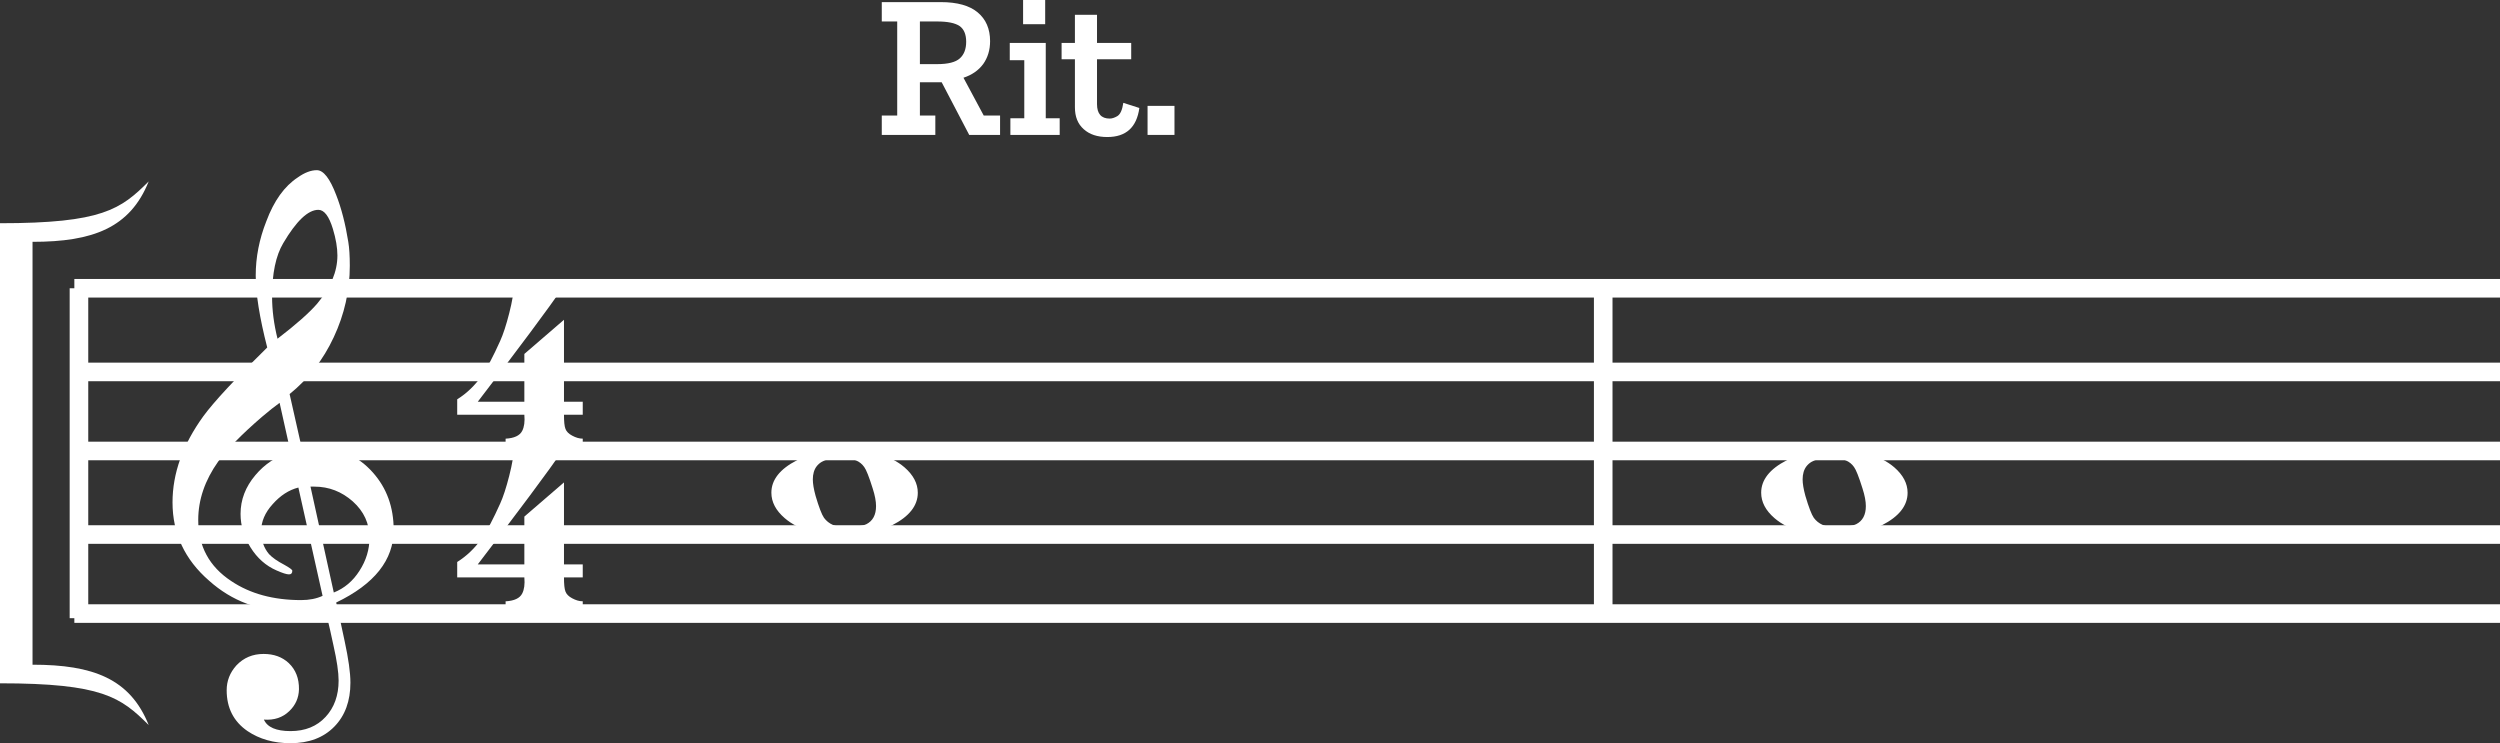
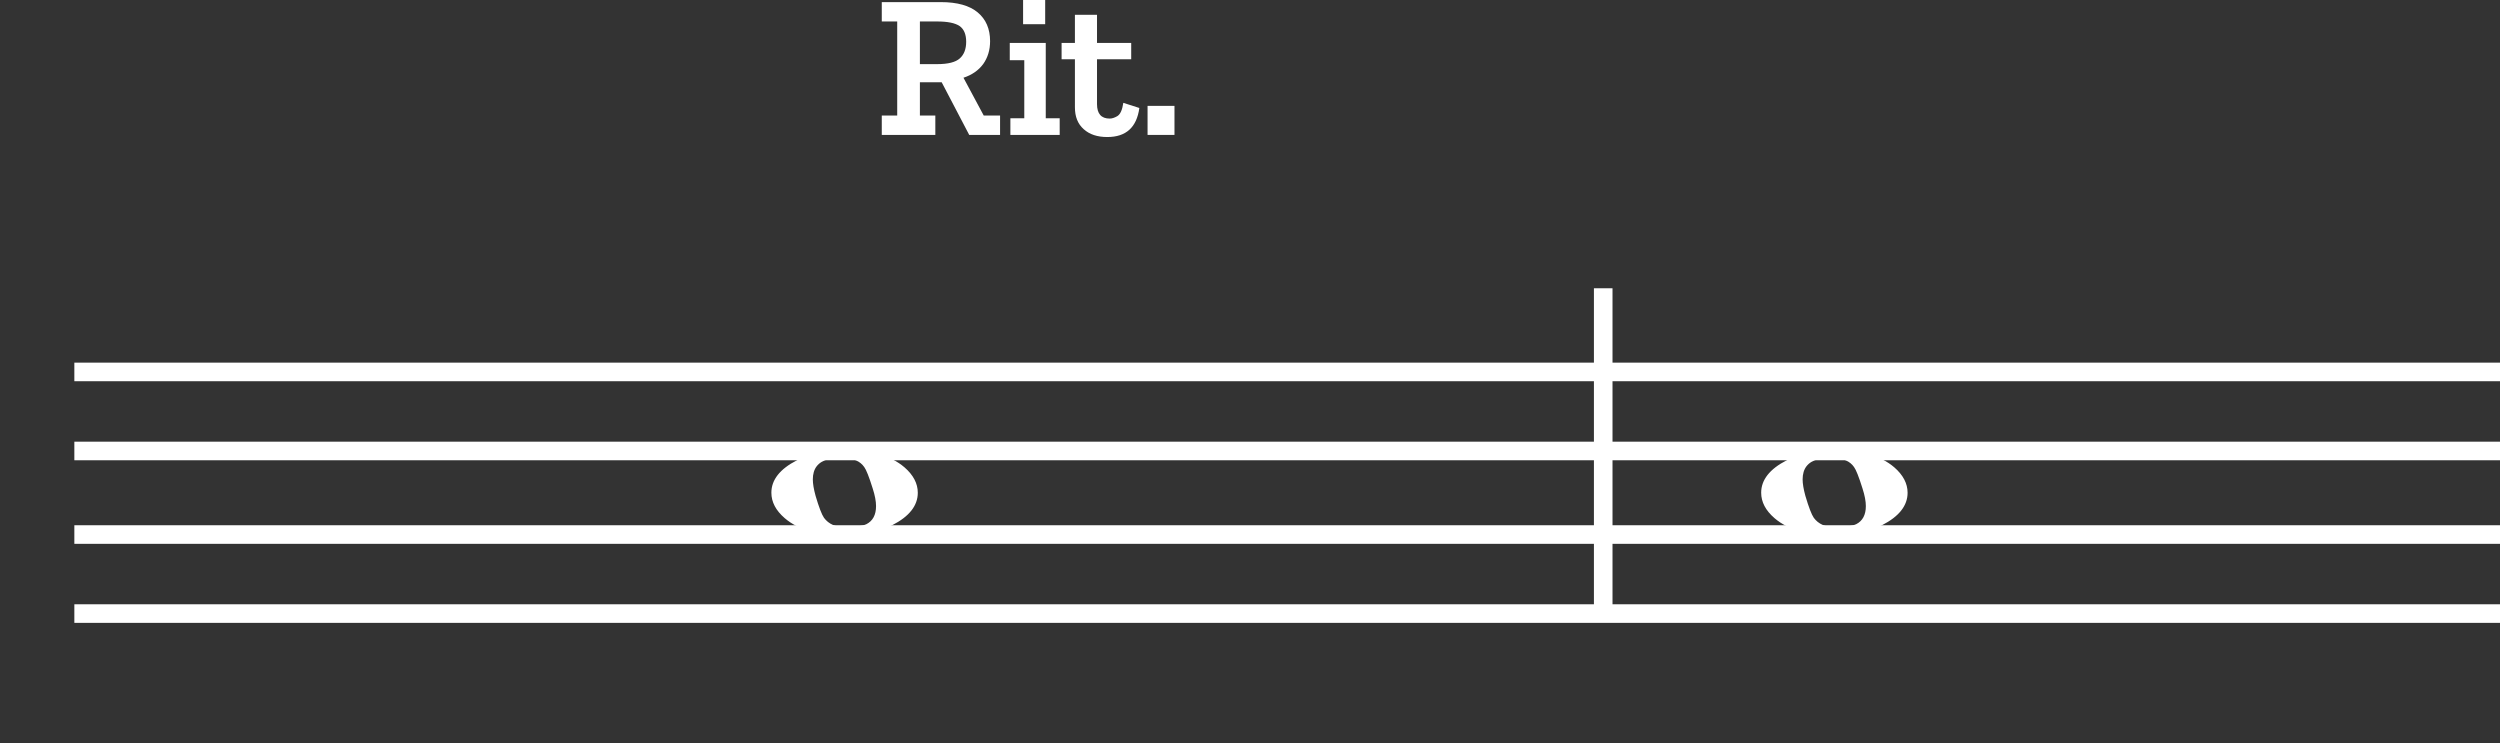
<svg xmlns="http://www.w3.org/2000/svg" xmlns:ns1="http://sodipodi.sourceforge.net/DTD/sodipodi-0.dtd" xmlns:ns2="http://www.inkscape.org/namespaces/inkscape" xmlns:xlink="http://www.w3.org/1999/xlink" width="129.117pt" height="38.384pt" viewBox="0 0 129.117 38.384" version="1.1" id="svg92" ns1:docname="slowing-down-in-four-pattern.svg" ns2:version="1.2.2 (732a01da63, 2022-12-09)">
  <rect x="0" y="0" width="129.117" height="38.384" fill="#333333" stroke="none" />
  <ns1:namedview id="namedview94" pagecolor="#ffffff" bordercolor="#000000" borderopacity="0.25" ns2:showpageshadow="2" ns2:pageopacity="0.0" ns2:pagecheckerboard="0" ns2:deskcolor="#d1d1d1" ns2:document-units="pt" showgrid="false" ns2:zoom="3.4631829" ns2:cx="87.780521" ns2:cy="-52.552812" ns2:window-width="1920" ns2:window-height="1051" ns2:window-x="-9" ns2:window-y="-9" ns2:window-maximized="1" ns2:current-layer="svg92" />
  <defs id="defs38">
    <g id="g36">
      <g id="glyph-0-0">
        <path d="M 1.062,0 V -8.281 H 7.359 V 0 Z M 2.094,-1.062 H 6.297 V -7.234 H 2.094 Z m 0,0" id="path9" />
      </g>
      <g id="glyph-0-1">
-         <path d="m 11.453,0 c 0,1.551 -0.992,2.801 -2.969,3.75 0.102,0.438 0.25,1.102 0.438,2 0.195,0.906 0.297,1.617 0.297,2.141 0,0.945 -0.277,1.703 -0.828,2.266 -0.555,0.57 -1.309,0.859 -2.266,0.859 -0.867,0 -1.605,-0.211 -2.219,-0.625 C 3.188,9.898 2.828,9.195 2.828,8.281 c 0,-0.48 0.164,-0.906 0.5,-1.281 0.375,-0.398 0.844,-0.594 1.406,-0.594 0.531,0 0.961,0.156 1.297,0.469 0.363,0.344 0.539,0.797 0.531,1.359 -0.012,0.445 -0.18,0.82 -0.5,1.125 -0.344,0.332 -0.781,0.477 -1.312,0.438 0.176,0.395 0.633,0.594 1.375,0.594 0.758,0 1.363,-0.246 1.812,-0.734 C 8.383,9.176 8.609,8.551 8.609,7.781 8.609,7.352 8.52,6.75 8.344,5.969 8.25,5.508 8.098,4.848 7.891,3.984 7.422,4.129 6.836,4.203 6.141,4.203 4.504,4.203 3.098,3.676 1.922,2.625 0.66,1.531 0.031,0.18 0.031,-1.422 c 0,-1.5 0.531,-2.984 1.594,-4.453 0.551,-0.75 1.648,-1.93 3.297,-3.547 -0.398,-1.551 -0.594,-2.789 -0.594,-3.719 0,-0.938 0.18,-1.867 0.547,-2.797 0.395,-1.062 0.938,-1.816 1.625,-2.266 0.352,-0.25 0.68,-0.375 0.984,-0.375 0.344,0 0.676,0.43 1,1.281 0.27,0.688 0.477,1.496 0.625,2.422 0.051,0.305 0.078,0.715 0.078,1.234 0,1.281 -0.277,2.512 -0.828,3.688 -0.543,1.168 -1.305,2.148 -2.281,2.938 l 0.641,2.844 c 0.238,-0.039 0.504,-0.062 0.797,-0.062 1.156,0 2.109,0.422 2.859,1.266 0.719,0.805 1.078,1.793 1.078,2.969 z m -2.906,-14.172 c 0,-0.406 -0.078,-0.863 -0.234,-1.375 -0.199,-0.656 -0.449,-0.984 -0.75,-0.984 -0.531,0 -1.137,0.574 -1.812,1.719 -0.387,0.648 -0.578,1.57 -0.578,2.766 0,0.699 0.094,1.422 0.281,2.172 0.977,-0.75 1.664,-1.359 2.062,-1.828 0.688,-0.82 1.031,-1.645 1.031,-2.469 z m 1.656,14.578 c 0,-0.738 -0.289,-1.363 -0.859,-1.875 -0.574,-0.508 -1.234,-0.766 -1.984,-0.766 -0.043,0 -0.109,0 -0.203,0 l 1.203,5.469 c 0.551,-0.219 0.992,-0.594 1.328,-1.125 0.344,-0.531 0.516,-1.102 0.516,-1.703 z m -2.422,3 -1.25,-5.594 c -0.492,0.125 -0.934,0.414 -1.328,0.859 -0.398,0.438 -0.594,0.902 -0.594,1.391 0,0.469 0.133,0.863 0.406,1.188 0.176,0.188 0.438,0.367 0.781,0.547 0.281,0.156 0.422,0.258 0.422,0.312 0,0.125 -0.059,0.188 -0.172,0.188 -0.125,0 -0.34,-0.07 -0.641,-0.203 -0.555,-0.242 -1,-0.637 -1.344,-1.188 -0.344,-0.555 -0.516,-1.129 -0.516,-1.734 0,-0.727 0.254,-1.395 0.766,-2 C 4.789,-3.398 5.395,-3.801 6.125,-4.031 L 5.562,-6.562 c -0.25,0.18 -0.555,0.418 -0.906,0.719 -1.043,0.898 -1.797,1.668 -2.266,2.312 -0.688,0.969 -1.031,1.977 -1.031,3.016 0,1.352 0.566,2.406 1.703,3.156 C 4.039,3.297 5.242,3.625 6.672,3.625 7.098,3.625 7.469,3.551 7.781,3.406 Z m 0,0" id="path12" />
-       </g>
+         </g>
      <g id="glyph-0-2">
-         <path d="M 6.578,4.203 H 2.594 V 3.688 C 3.039,3.664 3.328,3.531 3.453,3.281 3.555,3.082 3.594,2.805 3.562,2.453 H 0.094 c 0,-0.023 0,-0.289 0,-0.797 0.5,-0.312 0.926,-0.727 1.281,-1.234 0.27,-0.398 0.582,-0.988 0.938,-1.781 0.156,-0.344 0.312,-0.82 0.469,-1.438 0.156,-0.613 0.234,-1.082 0.234,-1.406 h 2.594 C 4.766,-2.984 3.281,-0.988 1.156,1.781 H 3.562 V -0.688 L 5.609,-2.453 V 1.781 h 0.969 v 0.672 h -0.969 c 0,0.352 0.023,0.598 0.078,0.734 0.051,0.133 0.164,0.25 0.344,0.344 0.188,0.102 0.367,0.156 0.547,0.156 z m 0,0" id="path15" />
-       </g>
+         </g>
      <g id="glyph-0-3">
        <path d="M 7.562,0 C 7.562,0.664 7.125,1.223 6.25,1.672 5.508,2.055 4.766,2.25 4.016,2.25 2.523,2.25 1.414,1.938 0.688,1.312 0.227,0.914 0,0.477 0,0 0,-0.664 0.438,-1.223 1.312,-1.672 2.051,-2.055 2.797,-2.25 3.547,-2.25 5.035,-2.25 6.145,-1.938 6.875,-1.312 7.332,-0.914 7.562,-0.477 7.562,0 Z M 5.406,0.688 c 0,-0.25 -0.059,-0.555 -0.172,-0.906 -0.188,-0.602 -0.336,-0.973 -0.438,-1.109 C 4.586,-1.629 4.238,-1.781 3.75,-1.781 c -0.387,0 -0.652,0.016 -0.797,0.047 -0.543,0.137 -0.812,0.484 -0.812,1.047 0,0.219 0.047,0.5 0.141,0.844 C 2.457,0.75 2.602,1.129 2.719,1.297 2.957,1.617 3.32,1.781 3.812,1.781 c 0.5,0 0.863,-0.055 1.094,-0.156 0.332,-0.168 0.5,-0.48 0.5,-0.938 z m 0,0" id="path18" />
      </g>
      <g id="glyph-1-0">
        <path d="M 0.844,-7.125 V -7.422 H 1.125 V -7.125 Z m 0.797,0 v -0.297 h 0.281 V -7.125 Z m 0.781,0 V -7.422 H 2.719 V -7.125 Z m 0.797,0 V -7.422 H 3.5 V -7.125 Z m 0.797,0 v -0.297 h 0.281 V -7.125 Z m 0.797,0 V -7.422 H 5.094 V -7.125 Z m 0.781,0 V -7.422 H 5.891 V -7.125 Z m 0.797,0 v -0.297 h 0.281 V -7.125 Z m 0,0.781 V -6.625 h 0.281 v 0.281 z m -5.547,0 V -6.625 H 1.125 v 0.281 z m 3.969,0.797 v -0.281 h 0.281 v 0.281 z m 1.578,0 v -0.281 h 0.281 v 0.281 z m -3.969,0 v -0.281 H 2.719 v 0.281 z m 0.797,0 v -0.281 H 3.5 v 0.281 z m 0.797,0 v -0.281 h 0.281 v 0.281 z m -3.172,0 v -0.281 H 1.125 v 0.281 z M 4.812,-4.75 V -5.031 H 5.094 V -4.75 Z m 1.578,0 v -0.281 h 0.281 V -4.75 Z m -5.547,0 V -5.031 H 1.125 V -4.75 Z m 2.375,0.797 V -4.25 H 3.5 v 0.297 z m 3.172,0 V -4.25 h 0.281 v 0.297 z m -1.578,0 V -4.25 h 0.281 v 0.297 z m -0.797,0 V -4.25 h 0.281 v 0.297 z m -3.172,0 V -4.25 H 1.125 v 0.297 z m 5.547,0.781 v -0.281 h 0.281 v 0.281 z m -3.172,0 v -0.281 H 3.5 v 0.281 z m -2.375,0 v -0.281 H 1.125 v 0.281 z M 6.391,-2.375 v -0.281 h 0.281 V -2.375 Z m -5.547,0 V -2.656 H 1.125 V -2.375 Z m 5.547,0.797 V -1.875 h 0.281 v 0.297 z m -3.172,0 V -1.875 H 3.5 v 0.297 z m -2.375,0 V -1.875 H 1.125 v 0.297 z m 5.547,0.781 v -0.281 h 0.281 v 0.281 z m -5.547,0 v -0.281 H 1.125 v 0.281 z M 2.422,0 V -0.281 H 2.719 V 0 Z m -0.781,0 v -0.281 h 0.281 V 0 Z M 0.844,0 V -0.281 H 1.125 V 0 Z m 2.375,0 V -0.281 H 3.5 V 0 Z m 0.797,0 v -0.281 h 0.281 V 0 Z m 2.375,0 v -0.281 h 0.281 V 0 Z M 4.812,0 V -0.281 H 5.094 V 0 Z M 5.594,0 V -0.281 H 5.891 V 0 Z m 0,0" id="path21" />
      </g>
      <g id="glyph-1-1">
        <path d="M 6.531,0 H 4.938 L 3.516,-2.719 h -1.125 V -1 H 3.188 V 0 H 0.422 V -1 H 1.219 V -5.859 H 0.422 v -1 H 3.469 c 0.852,0 1.488,0.18 1.906,0.531 0.426,0.355 0.641,0.852 0.641,1.484 0,0.461 -0.121,0.855 -0.359,1.188 -0.242,0.324 -0.578,0.559 -1.016,0.703 L 5.688,-1 h 0.844 z m -1.75,-4.812 C 4.781,-5.195 4.664,-5.469 4.438,-5.625 4.207,-5.781 3.82,-5.859 3.281,-5.859 H 2.391 V -3.656 H 3.281 c 0.562,0 0.953,-0.098 1.172,-0.297 C 4.672,-4.148 4.781,-4.438 4.781,-4.812 Z m 0,0" id="path24" />
      </g>
      <g id="glyph-1-2">
        <path d="m 1,-5.719 v -1.25 h 1.141 v 1.25 z M 2.891,0 H 0.344 V -0.859 H 1.062 v -3 h -0.75 V -4.75 h 1.859 v 3.891 h 0.719 z m 0,0" id="path27" />
      </g>
      <g id="glyph-1-3">
        <path d="m 4.125,-1.391 c -0.137,1 -0.688,1.5 -1.656,1.5 -0.512,0 -0.918,-0.133 -1.219,-0.406 -0.305,-0.27 -0.453,-0.645 -0.453,-1.125 V -3.906 h -0.688 V -4.75 h 0.688 V -6.203 H 1.938 V -4.75 h 1.766 v 0.844 H 1.938 v 2.312 c 0,0.5 0.219,0.75 0.656,0.75 0.113,0 0.242,-0.039 0.391,-0.125 0.156,-0.094 0.258,-0.32 0.312,-0.688 z m 0,0" id="path30" />
      </g>
      <g id="glyph-1-4">
        <path d="M 0.469,0 V -1.5 H 1.859 V 0 Z m 0,0" id="path33" />
      </g>
    </g>
  </defs>
-   <path fill="none" stroke-width="0.96" stroke-linecap="butt" stroke-linejoin="miter" stroke="#000000" stroke-opacity="1" stroke-miterlimit="10" d="M 4.078,14.888 V 31.927" id="path40" style="fill:#ffffff;stroke:#ffffff" />
  <g fill="#000000" fill-opacity="1" id="g44" transform="translate(-231.121,-113.03)" style="fill:#ffffff">
    <use xlink:href="#glyph-0-1" x="240" y="140.398" id="use42" style="fill:#ffffff" />
  </g>
  <g fill="#000000" fill-opacity="1" id="g48" transform="translate(-231.121,-113.03)" style="fill:#ffffff">
    <use xlink:href="#glyph-0-2" x="254.64" y="140.398" id="use46" style="fill:#ffffff" />
  </g>
  <g fill="#000000" fill-opacity="1" id="g52" transform="translate(-231.121,-113.03)" style="fill:#ffffff">
    <use xlink:href="#glyph-0-2" x="254.64" y="131.998" id="use50" style="fill:#ffffff" />
  </g>
  <path fill="none" stroke-width="0.96" stroke-linecap="butt" stroke-linejoin="miter" stroke="#000000" stroke-opacity="1" stroke-miterlimit="10" d="M 82.801,14.888 V 31.927" id="path54" style="fill:#ffffff;stroke:#ffffff" />
-   <path fill="none" stroke-width="0.96" stroke-linecap="butt" stroke-linejoin="miter" stroke="#000000" stroke-opacity="1" stroke-miterlimit="10" d="M 3.84,14.888 H 129.117" id="path56" style="fill:#ffffff;stroke:#ffffff" />
  <path fill="none" stroke-width="0.96" stroke-linecap="butt" stroke-linejoin="miter" stroke="#000000" stroke-opacity="1" stroke-miterlimit="10" d="M 3.84,19.209 H 129.117" id="path58" style="fill:#ffffff;stroke:#ffffff" />
  <path fill="none" stroke-width="0.96" stroke-linecap="butt" stroke-linejoin="miter" stroke="#000000" stroke-opacity="1" stroke-miterlimit="10" d="M 3.84,23.291 H 129.117" id="path60" style="fill:#ffffff;stroke:#ffffff" />
  <path fill="none" stroke-width="0.96" stroke-linecap="butt" stroke-linejoin="miter" stroke="#000000" stroke-opacity="1" stroke-miterlimit="10" d="M 3.84,27.607 H 129.117" id="path62" style="fill:#ffffff;stroke:#ffffff" />
  <path fill="none" stroke-width="0.96" stroke-linecap="butt" stroke-linejoin="miter" stroke="#000000" stroke-opacity="1" stroke-miterlimit="10" d="M 3.84,31.689 H 129.117" id="path64" style="fill:#ffffff;stroke:#ffffff" />
-   <path fill-rule="evenodd" fill="#000000" fill-opacity="1" d="m -4e-6,11.529 c 5.277,0 6.238,-0.719 7.68,-2.16 -0.961,2.398 -2.879,3.121 -6,3.121 v 21.84 c 3.121,0 5.039,0.719 6,3.117 -1.441,-1.438 -2.402,-2.156 -7.68,-2.156" id="path66" style="fill:#ffffff" />
  <g fill="#000000" fill-opacity="1" id="g70" transform="translate(-231.121,-113.03)" style="fill:#ffffff">
    <use xlink:href="#glyph-0-3" x="270.96" y="138.478" id="use68" style="fill:#ffffff" />
  </g>
  <g fill="#000000" fill-opacity="1" id="g74" transform="translate(-231.121,-113.03)" style="fill:#ffffff">
    <use xlink:href="#glyph-1-1" x="276.24" y="119.998" id="use72" style="fill:#ffffff" />
  </g>
  <g fill="#000000" fill-opacity="1" id="g78" transform="translate(-231.121,-113.03)" style="fill:#ffffff">
    <use xlink:href="#glyph-1-2" x="282.96" y="119.998" id="use76" style="fill:#ffffff" />
  </g>
  <g fill="#000000" fill-opacity="1" id="g82" transform="translate(-231.121,-113.03)" style="fill:#ffffff">
    <use xlink:href="#glyph-1-3" x="285.84" y="119.998" id="use80" style="fill:#ffffff" />
  </g>
  <g fill="#000000" fill-opacity="1" id="g86" transform="translate(-231.121,-113.03)" style="fill:#ffffff">
    <use xlink:href="#glyph-1-4" x="289.92" y="119.998" id="use84" style="fill:#ffffff" />
  </g>
  <g fill="#000000" fill-opacity="1" id="g90" transform="translate(-231.121,-113.03)" style="fill:#ffffff">
    <use xlink:href="#glyph-0-3" x="322.08" y="138.478" id="use88" style="fill:#ffffff" />
  </g>
</svg>